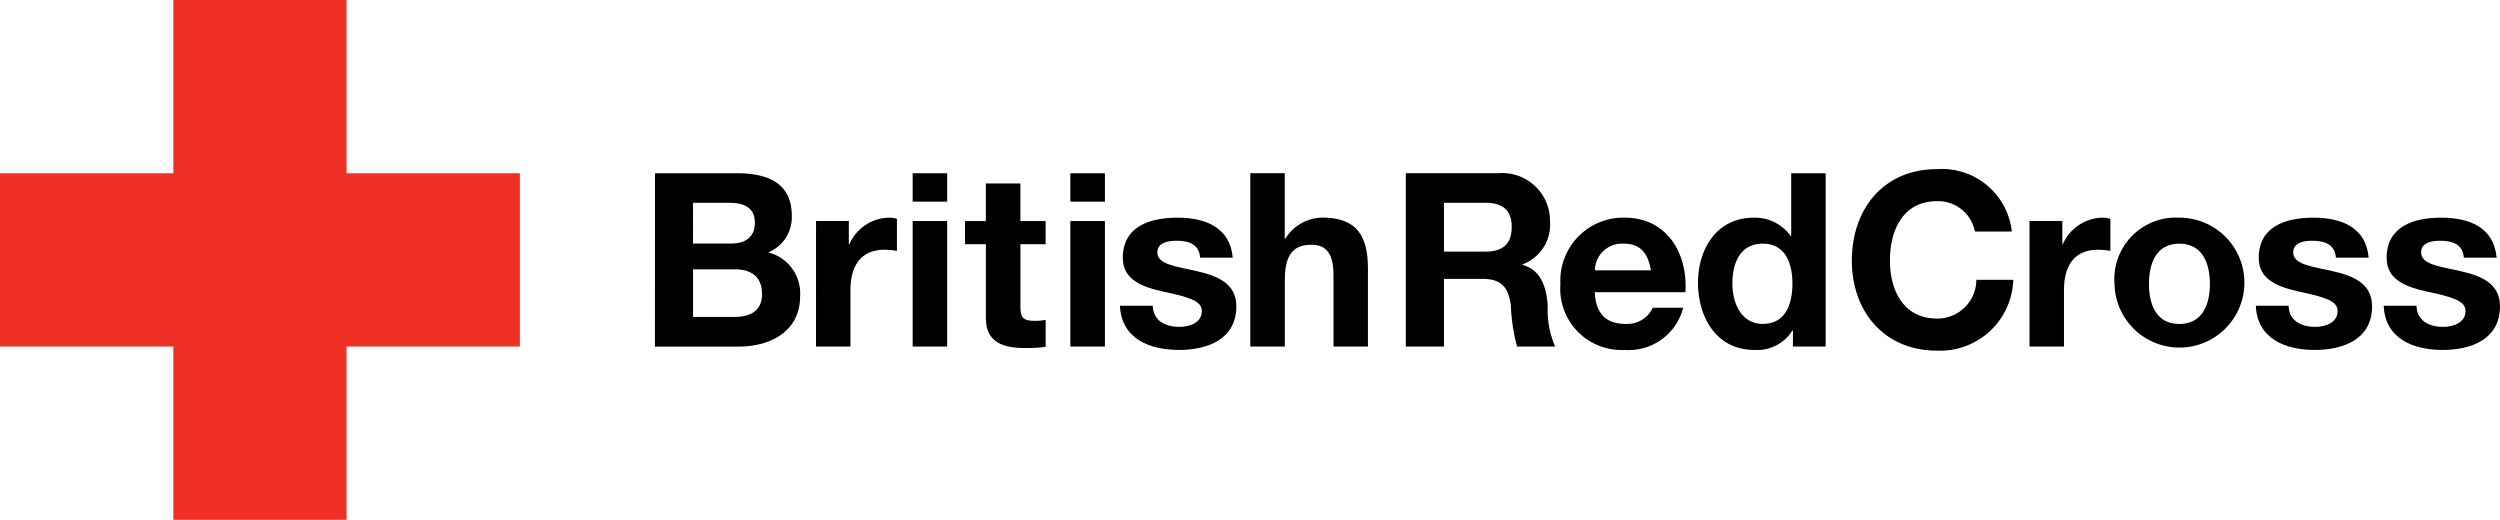
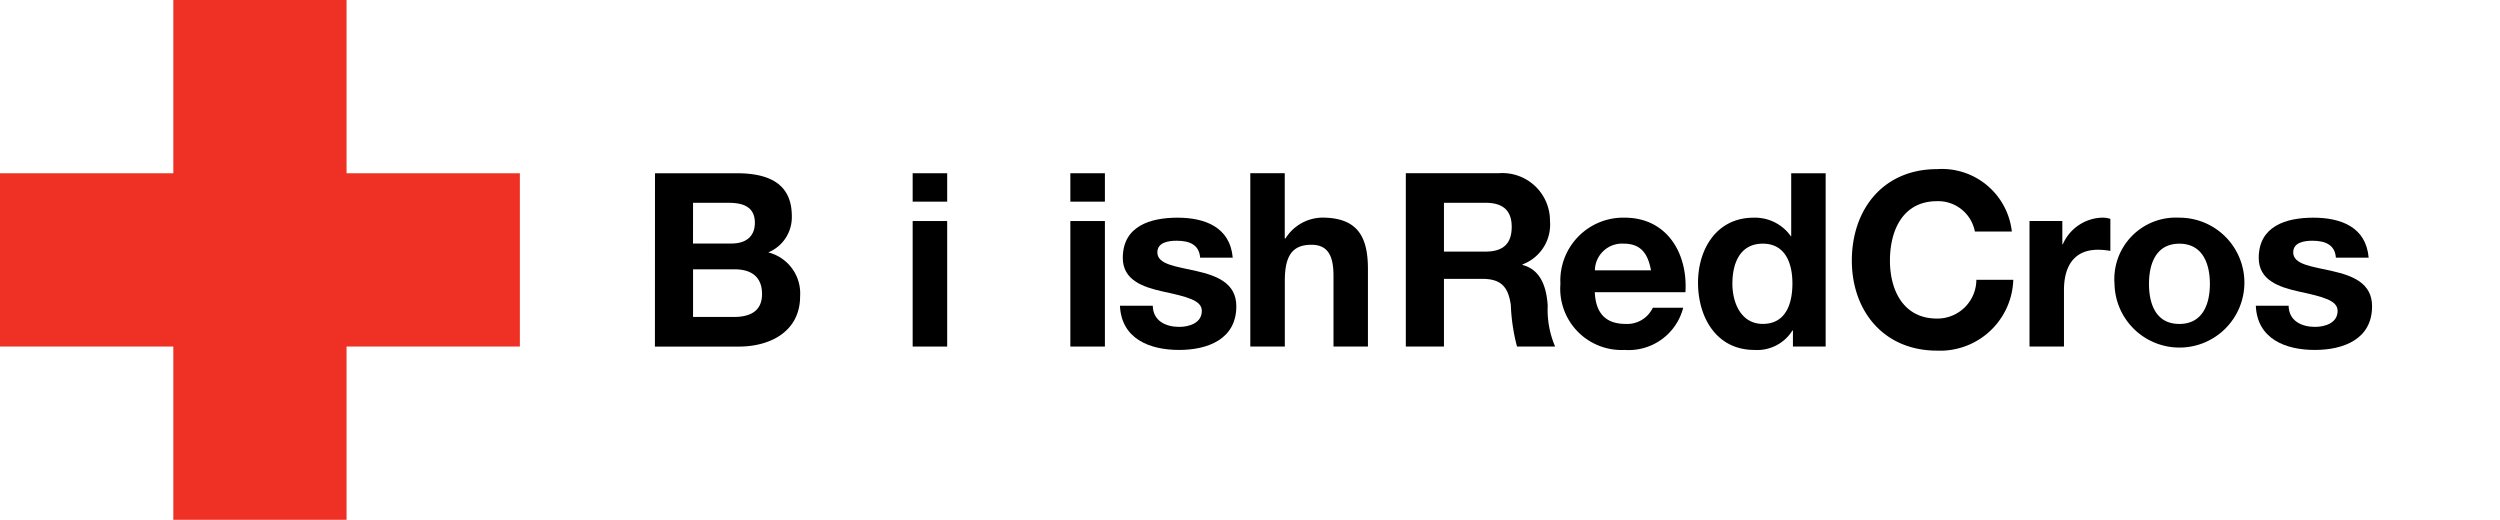
<svg xmlns="http://www.w3.org/2000/svg" id="layer1" width="168.677" height="35.073" viewBox="0 0 168.677 35.073">
  <path id="path3269" d="M59.635,674.051V662.362H47.946v11.689H36.252v11.694H47.946v11.69H59.635v-11.69H71.328V674.051Z" transform="translate(-36.252 -662.362)" fill="#ee3124" />
  <path id="path3281" d="M103.8,681.545h2.4c.917,0,1.77.233,1.77,1.346,0,.986-.674,1.4-1.573,1.4h-2.6Zm-2.573,9.7h5.667c2.111,0,4.129-1.019,4.129-3.392a2.853,2.853,0,0,0-2.149-2.962,2.568,2.568,0,0,0,1.59-2.441c0-2.179-1.508-2.9-3.732-2.9h-5.5Zm2.573-5.213h2.8c1.1,0,1.854.477,1.854,1.67,0,1.212-.884,1.544-1.9,1.544H103.8Z" transform="translate(-57.039 -667.861)" />
-   <path id="path3285" d="M117.215,684.184h2.212v1.572h.032a2.993,2.993,0,0,1,2.7-1.8,1.75,1.75,0,0,1,.513.084V686.2a4.857,4.857,0,0,0-.836-.077c-1.7,0-2.3,1.227-2.3,2.714v3.817h-2.323Z" transform="translate(-62.156 -669.272)" />
  <path id="path3287" d="M129.129,681.466H126.8v-1.916h2.329Zm-2.329,1.308h2.329v8.469H126.8Z" transform="translate(-65.222 -667.861)" />
-   <path id="path3291" d="M135.733,683.1h1.7v1.561h-1.7v4.187c0,.785.19.984.976.984a3.583,3.583,0,0,0,.727-.067v1.822a9.181,9.181,0,0,1-1.362.08c-1.421,0-2.672-.33-2.672-2.017v-4.988h-1.409V683.1H133.4v-2.535h2.331V683.1Z" transform="translate(-66.884 -668.185)" />
  <path id="path3293" d="M144.776,681.466h-2.33v-1.916h2.33Zm-2.33,1.308h2.33v8.469h-2.33Z" transform="translate(-70.228 -667.861)" />
  <path id="path3297" d="M149.576,689.9c.017,1.018.868,1.427,1.786,1.427.671,0,1.524-.261,1.524-1.078,0-.709-.97-.951-2.642-1.311-1.344-.3-2.69-.768-2.69-2.264,0-2.158,1.871-2.715,3.693-2.715s3.542.62,3.725,2.7h-2.2c-.065-.9-.752-1.144-1.587-1.144-.533,0-1.3.1-1.3.786,0,.834,1.319.951,2.642,1.26,1.35.309,2.687.8,2.687,2.373,0,2.23-1.939,2.949-3.86,2.949-1.971,0-3.892-.735-3.992-2.982h2.222Z" transform="translate(-71.798 -669.272)" />
  <path id="path3301" d="M160.3,679.549h2.324v4.4h.05a2.977,2.977,0,0,1,2.474-1.405c2.471,0,3.089,1.389,3.089,3.484v5.212h-2.324v-4.785c0-1.387-.417-2.079-1.484-2.079-1.27,0-1.8.707-1.8,2.427v4.437H160.3V679.549Z" transform="translate(-75.941 -667.861)" />
  <path id="path3305" d="M175.724,691.243H178.3v-4.568h2.573c1.286,0,1.763.539,1.939,1.768a12.724,12.724,0,0,0,.417,2.8H185.8a6.32,6.32,0,0,1-.5-2.771c-.08-1.18-.435-2.407-1.7-2.733V685.7a2.868,2.868,0,0,0,1.854-2.931,3.213,3.213,0,0,0-3.427-3.224h-6.3v11.694Zm2.573-9.7H181.1c1.152,0,1.771.494,1.771,1.623,0,1.178-.619,1.67-1.771,1.67H178.3v-3.293Z" transform="translate(-80.875 -667.861)" />
  <path id="path3309" d="M199.5,688.986c.166-2.605-1.228-5.029-4.108-5.029a4.246,4.246,0,0,0-4.326,4.471,4.133,4.133,0,0,0,4.326,4.453,3.8,3.8,0,0,0,3.959-2.849H197.3a1.91,1.91,0,0,1-1.831,1.094c-1.3,0-2.018-.668-2.084-2.14Zm-6.109-1.477a1.834,1.834,0,0,1,1.933-1.8c1.131,0,1.636.619,1.852,1.8Z" transform="translate(-85.783 -669.271)" />
  <path id="path3313" d="M211.121,691.243h2.208V679.55h-2.324v4.261h-.015a2.962,2.962,0,0,0-2.523-1.262c-2.491,0-3.749,2.114-3.749,4.385,0,2.341,1.243,4.537,3.8,4.537a2.8,2.8,0,0,0,2.57-1.312h.034Zm-.034-4.259c0,1.393-.456,2.731-2,2.731-1.443,0-2.05-1.387-2.05-2.714,0-1.4.525-2.7,2.05-2.7,1.507,0,2,1.3,2,2.682" transform="translate(-90.151 -667.861)" />
  <path id="path3317" d="M228.28,683.354a2.521,2.521,0,0,0-2.551-2.049c-2.31,0-3.18,1.964-3.18,4.011,0,1.947.87,3.909,3.18,3.909a2.63,2.63,0,0,0,2.651-2.615h2.491a4.94,4.94,0,0,1-5.141,4.779c-3.622,0-5.752-2.7-5.752-6.074,0-3.475,2.13-6.173,5.752-6.173a4.745,4.745,0,0,1,5.043,4.211Z" transform="translate(-95.033 -667.731)" />
  <path id="path3321" d="M237.608,684.184h2.213v1.572h.031a2.99,2.99,0,0,1,2.7-1.8,1.718,1.718,0,0,1,.51.084V686.2a4.816,4.816,0,0,0-.836-.077c-1.7,0-2.294,1.227-2.294,2.714v3.817h-2.325v-8.469Z" transform="translate(-100.674 -669.272)" />
  <path id="path3325" d="M246.04,688.428a4.382,4.382,0,1,0,4.374-4.47,4.149,4.149,0,0,0-4.374,4.47m2.326,0c0-1.363.476-2.715,2.049-2.715s2.06,1.352,2.06,2.715c0,1.344-.475,2.7-2.06,2.7s-2.049-1.353-2.049-2.7" transform="translate(-103.372 -669.271)" />
  <path id="path3329" d="M262.271,689.9c.017,1.018.868,1.427,1.783,1.427.671,0,1.523-.261,1.523-1.078,0-.709-.968-.951-2.635-1.311-1.342-.3-2.687-.768-2.687-2.264,0-2.158,1.867-2.715,3.682-2.715,1.852,0,3.557.62,3.736,2.7h-2.212c-.065-.9-.755-1.144-1.59-1.144-.519,0-1.289.1-1.289.786,0,.834,1.3.951,2.634,1.26,1.359.309,2.687.8,2.687,2.373,0,2.23-1.935,2.949-3.866,2.949-1.965,0-3.88-.735-3.978-2.982Z" transform="translate(-107.857 -669.272)" />
-   <path id="path3333" d="M274.961,689.9c.017,1.018.869,1.427,1.782,1.427.674,0,1.524-.261,1.524-1.078,0-.709-.967-.951-2.634-1.311-1.343-.3-2.687-.768-2.687-2.264,0-2.158,1.868-2.715,3.682-2.715,1.853,0,3.555.62,3.738,2.7h-2.212c-.066-.9-.754-1.144-1.589-1.144-.524,0-1.291.1-1.291.786,0,.834,1.306.951,2.634,1.26,1.359.309,2.686.8,2.686,2.373,0,2.23-1.934,2.949-3.869,2.949-1.959,0-3.878-.735-3.977-2.982Z" transform="translate(-111.917 -669.272)" />
</svg>